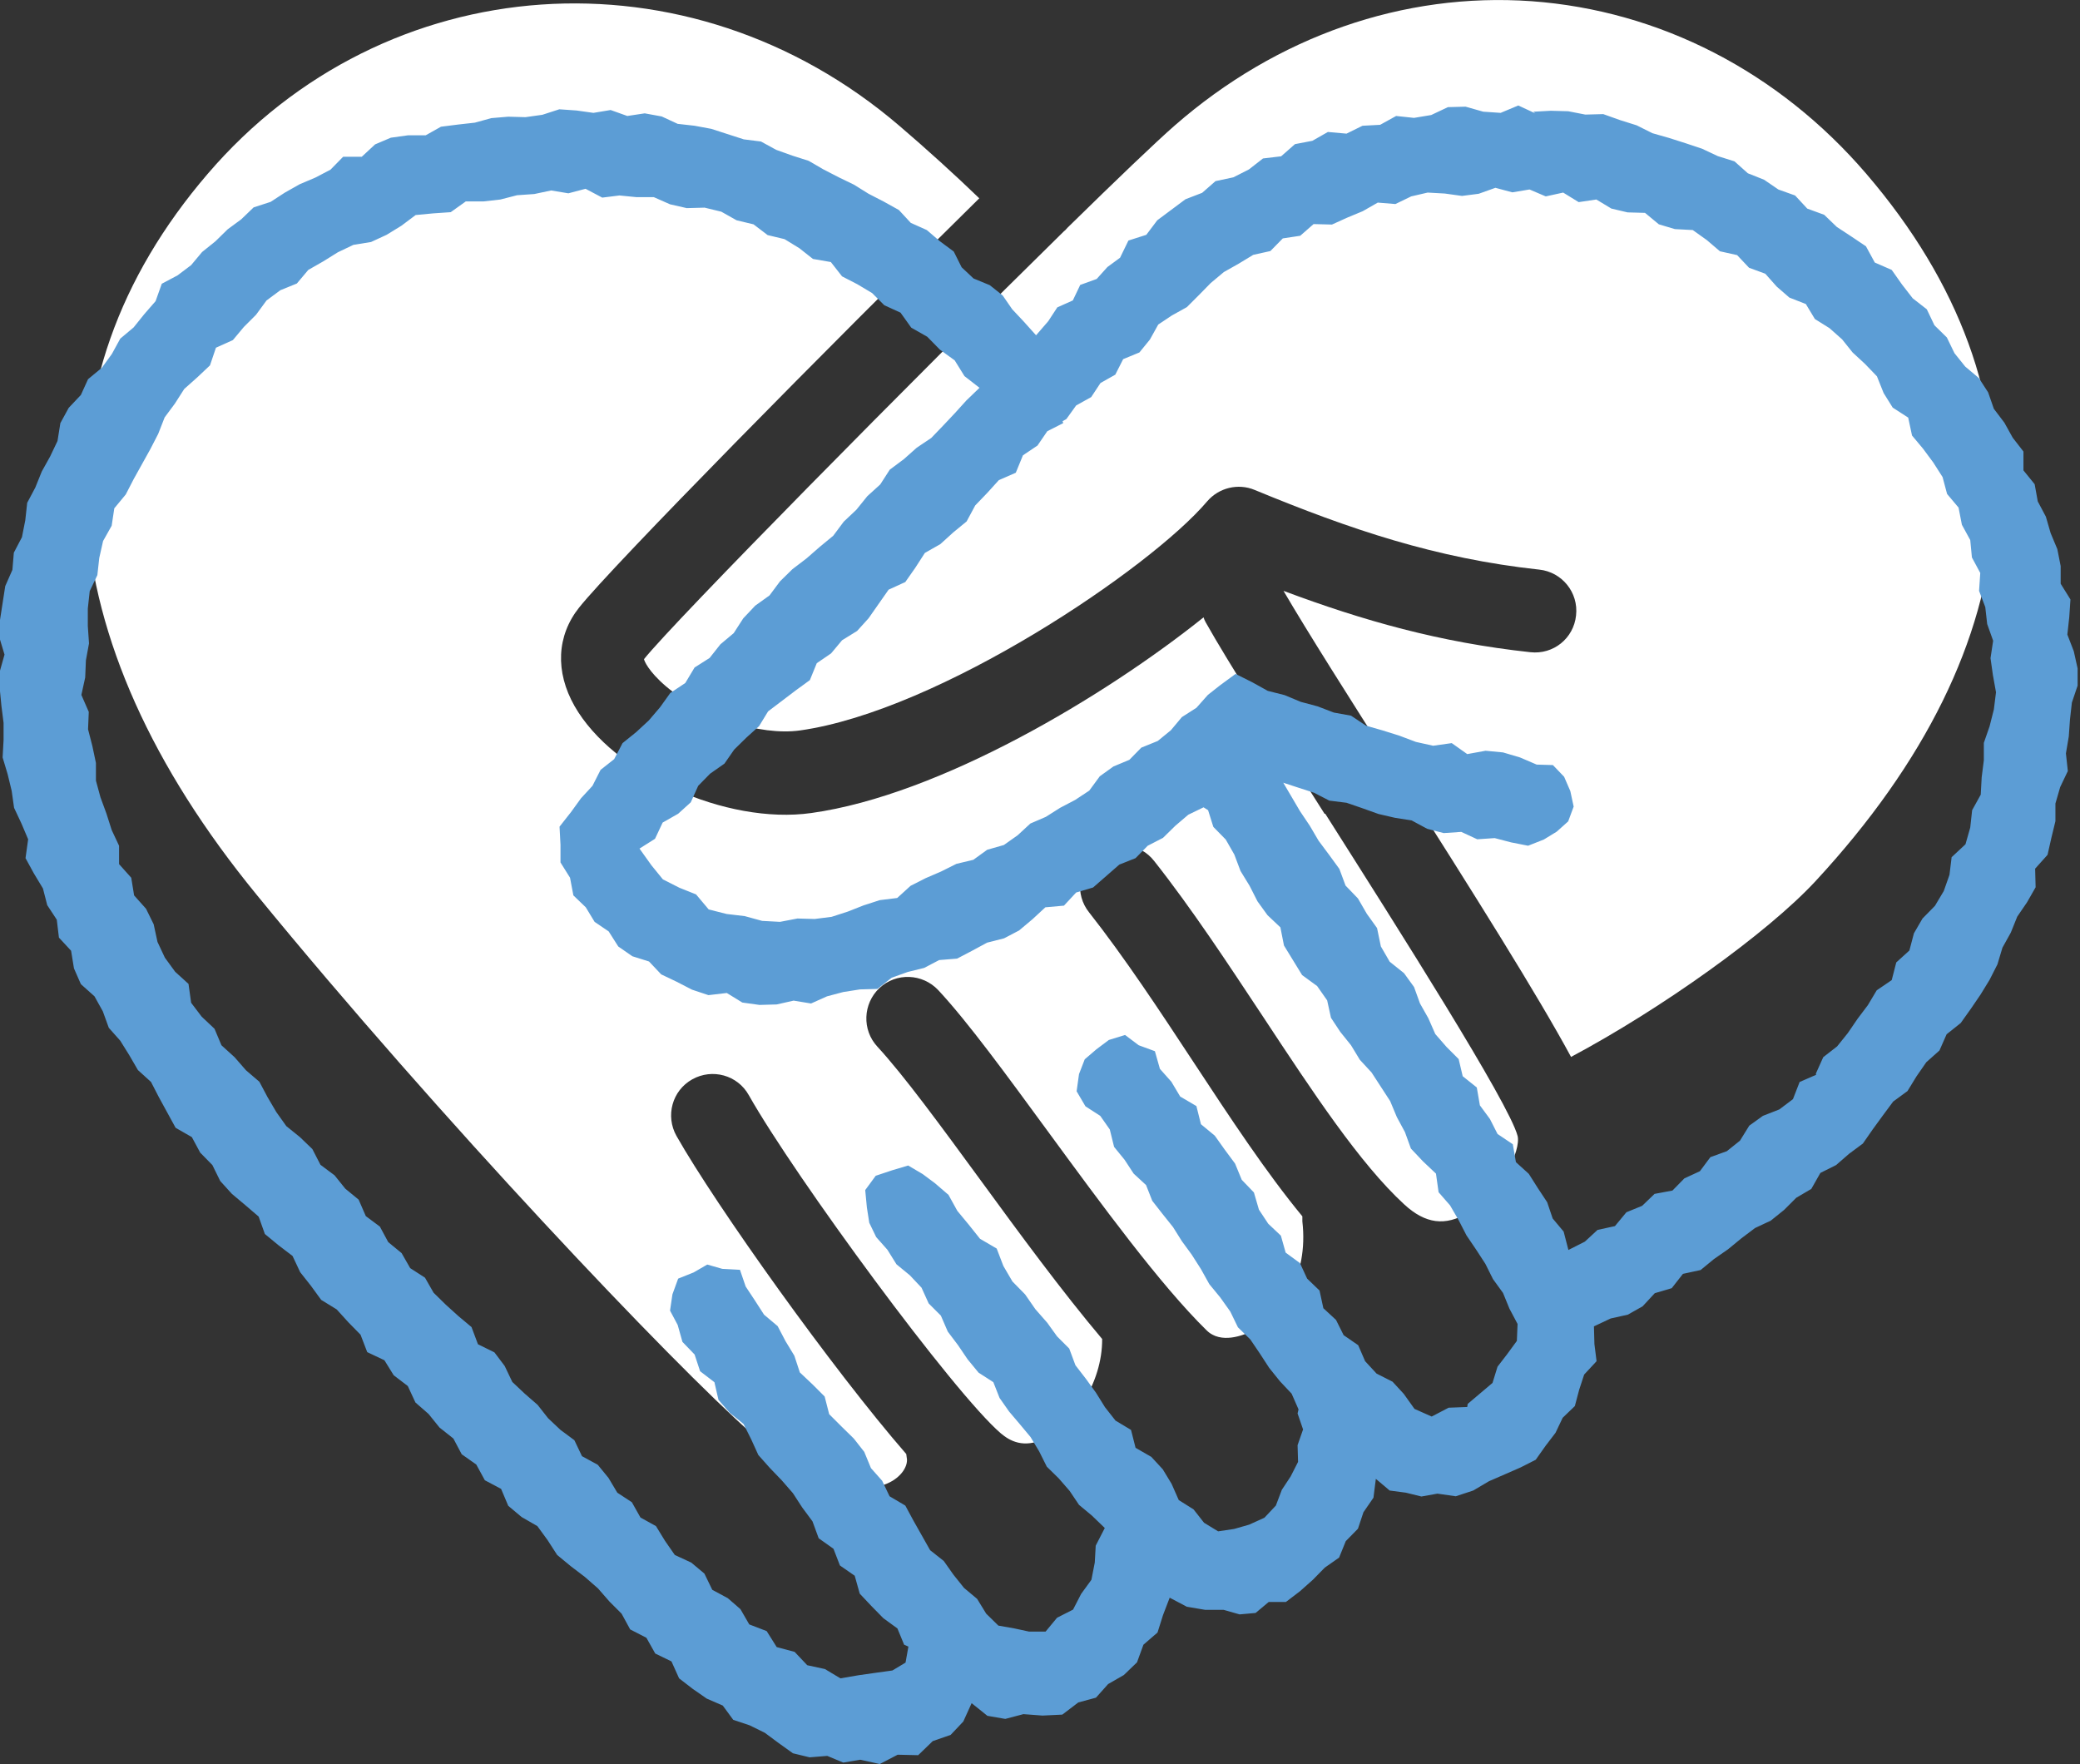
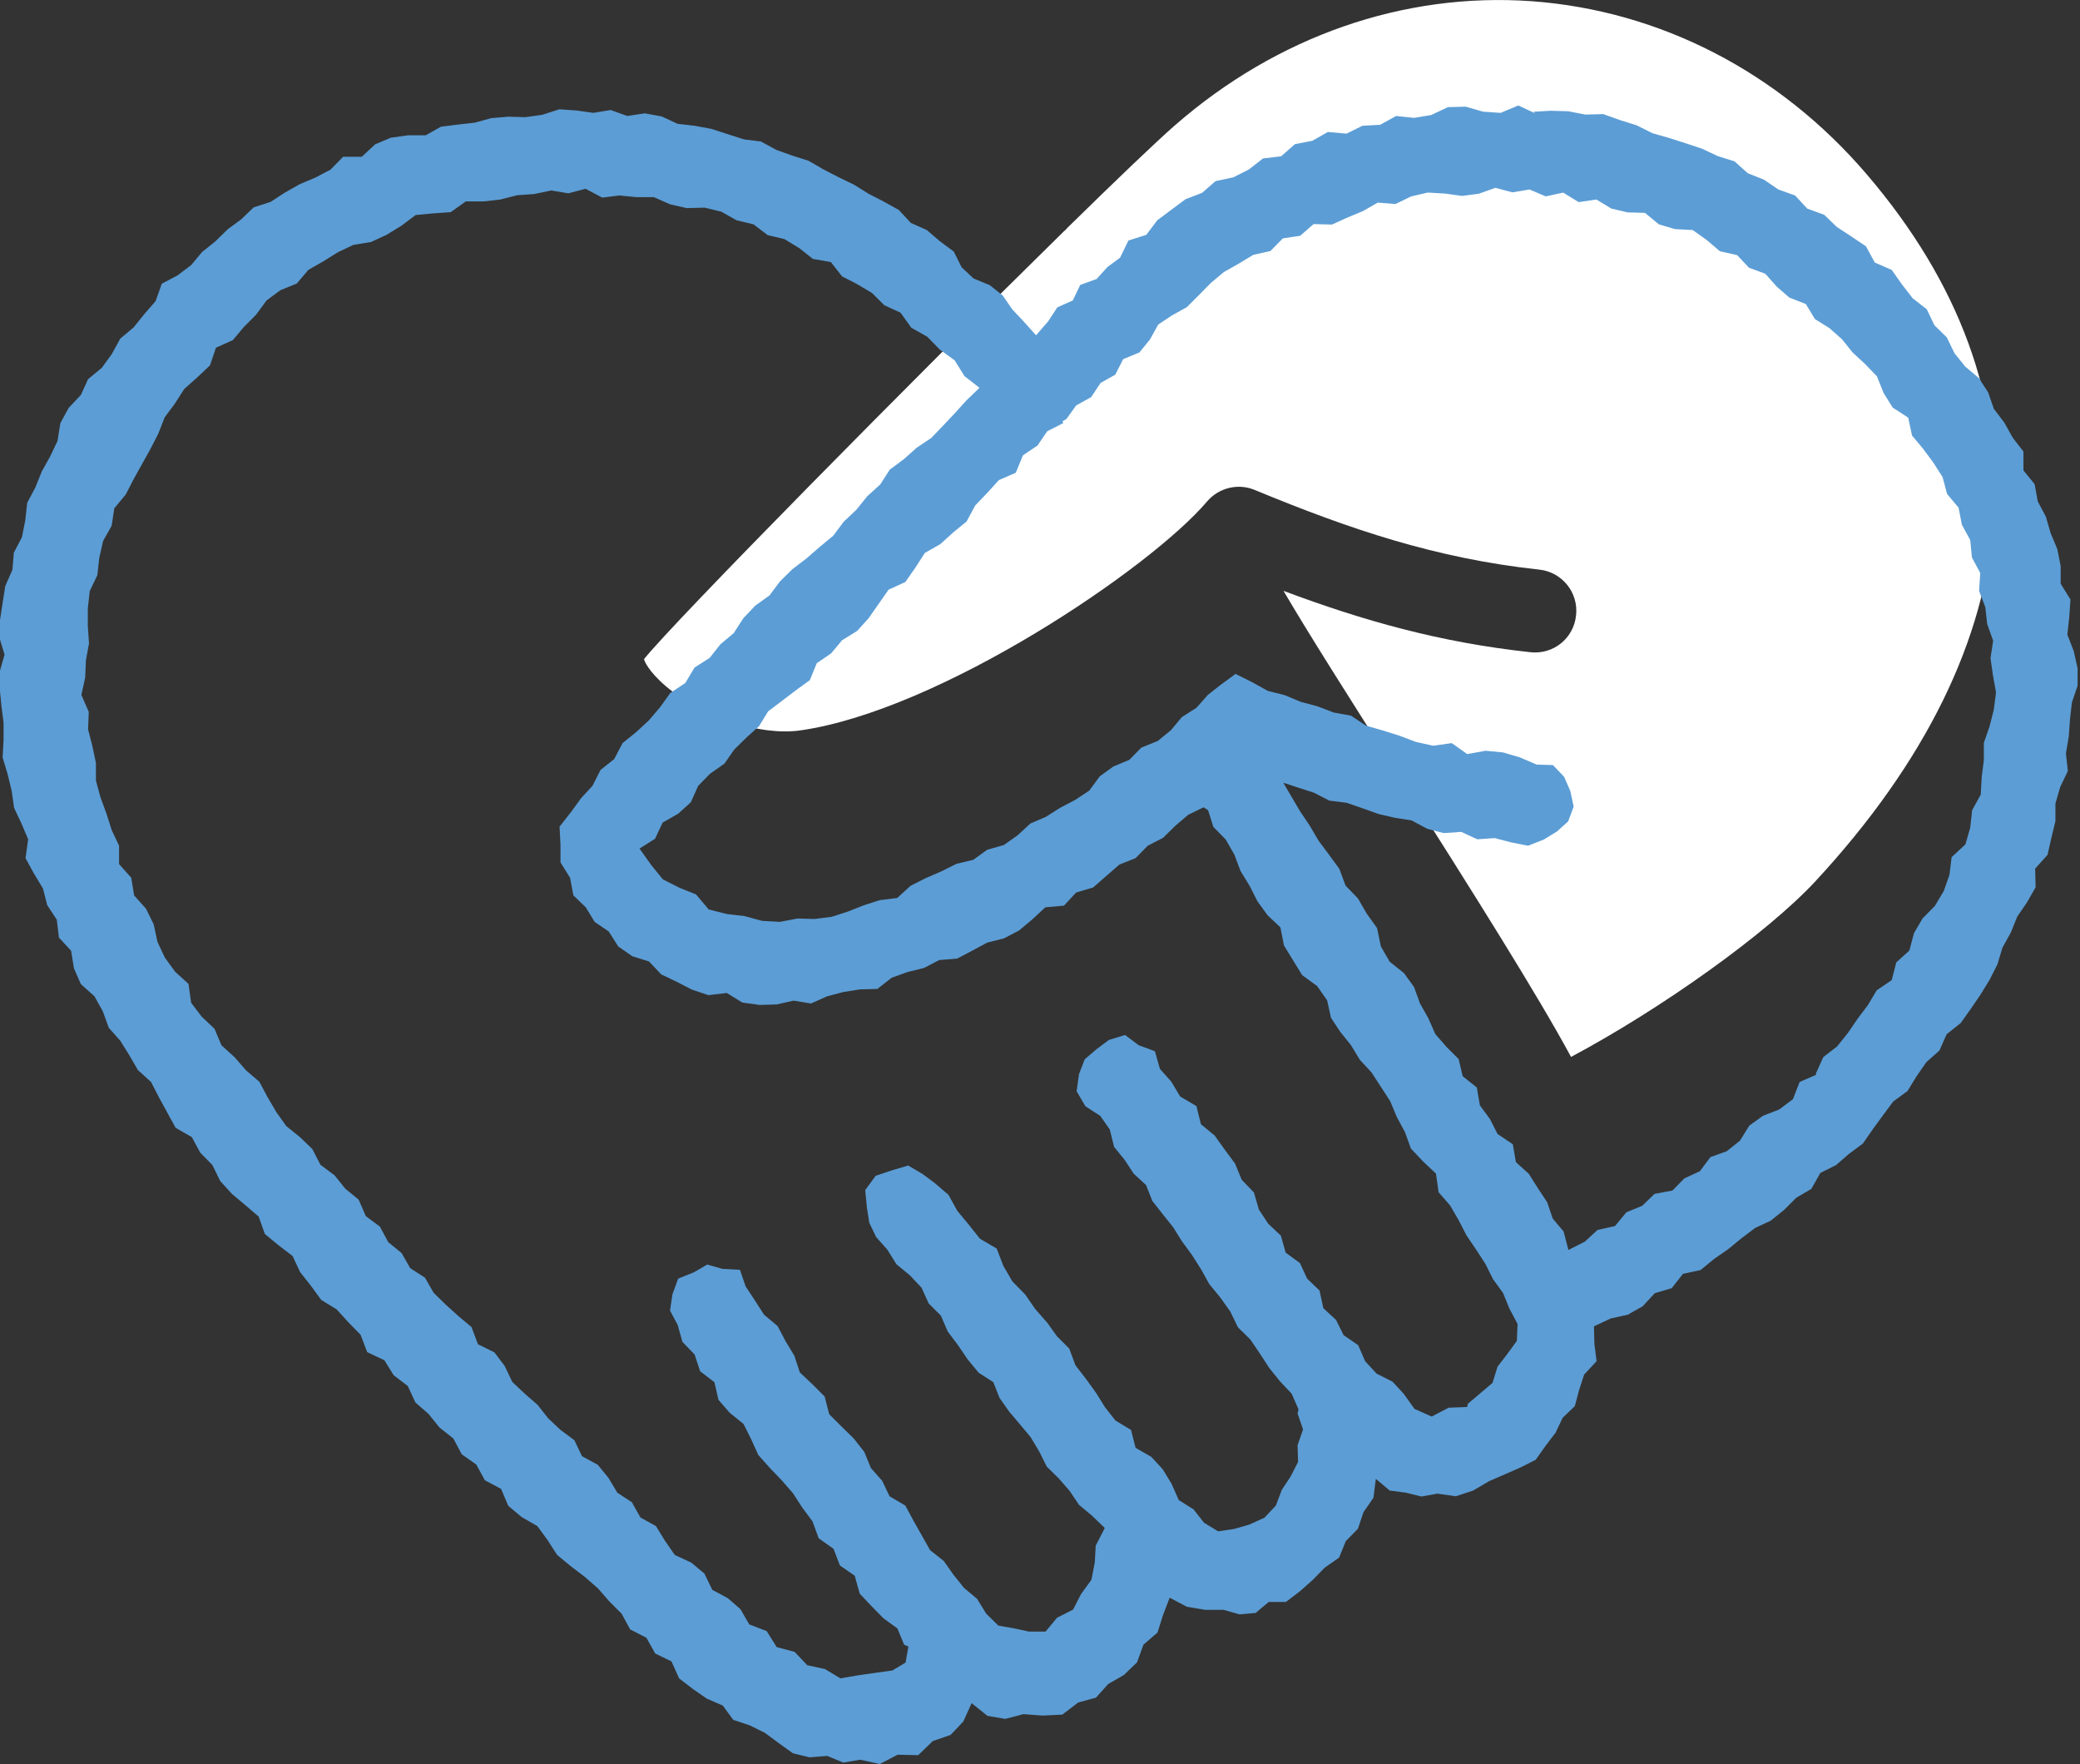
<svg xmlns="http://www.w3.org/2000/svg" id="_レイヤー_2" viewBox="0 0 87.17 73.93">
  <rect x="0" y="0" width="87.17" height="73.93" fill="#333333" stroke="none" />
  <defs>
    <style>.cls-1{fill:#5c9dd5;}.cls-1,.cls-2{stroke-width:0px;}.cls-2{fill:#fff;}</style>
  </defs>
  <g id="_レイヤー_1-2">
-     <path class="cls-2" d="m55.51,34.1c-2.07-3.26-4.03-6.33-4.98-8.02-.04-.07-.07-.14-.09-.21-4.12,3.3-11.05,7.45-16.44,8.2-3.57.5-8.3-1.64-9.92-4.48-.82-1.44-.75-2.95.19-4.13,1.42-1.78,10.42-10.9,16.77-17.15-.97-.94-2.25-2.1-3.34-3.03C28.88-2.28,16.14-1.4,8.7,7.29c-7.48,8.72-6.75,19.45,2.06,30.21,7.69,9.4,17.42,19.64,20.73,22.56,2.76,2.44,4.87,2.62,5.92,1.99.47-.29.65-.7.59-.97-.01-.05-.01-.1-.02-.15-3.08-3.54-7.97-10.4-9.63-13.33-.47-.84-.18-1.9.66-2.37.84-.47,1.9-.18,2.37.66,1.95,3.45,8.6,12.5,10.57,14.18.36.3.94.65,1.85.21,1.18-.57,2.4-2.31,2.39-4.17-1.67-1.98-3.45-4.4-5.07-6.62-1.67-2.28-3.24-4.43-4.35-5.63-.65-.7-.61-1.8.09-2.46.7-.65,1.8-.61,2.46.09,1.25,1.34,2.88,3.58,4.61,5.94,2.2,3,4.69,6.41,6.64,8.32.6.59,1.55.19,1.83.06,1.28-.63,2.45-2.3,2.18-4.63,0-.07,0-.14,0-.21-1.51-1.83-3-4.09-4.56-6.46-1.42-2.16-2.9-4.4-4.38-6.28-.6-.75-.47-1.85.29-2.44.75-.6,1.85-.47,2.44.29,1.58,2,3.09,4.3,4.56,6.52,2.09,3.17,4.06,6.16,5.92,7.87.89.82,1.72.92,2.68.35,1.42-.84,2.22-2.64,2.07-3.22-.35-1.36-4.99-8.66-8.06-13.5Z" />
    <path class="cls-2" d="m64.18.05c-5.36-.38-10.67,1.47-14.95,5.21-.8.7-2.44,2.27-4.48,4.27-.04.04-.08.09-.12.13,0,0-.02.01-.03.02-6.31,6.19-16.31,16.32-17.61,17.94,0,.05.17.5.92,1.14,1.52,1.29,3.93,2.08,5.61,1.85,5.84-.82,14.69-6.79,17.07-9.6.49-.57,1.29-.77,1.99-.48,4.02,1.66,7.59,2.87,11.93,3.34.95.1,1.65.96,1.54,1.92-.1.96-.95,1.65-1.92,1.54-3.79-.41-7-1.32-10.34-2.57.98,1.68,2.76,4.49,4.66,7.47,3.4,5.35,5.99,9.47,7.39,12.06,3.79-2.02,8.22-5.18,10.25-7.37,9.22-9.96,9.97-20.48,2.13-29.63C74.55,3.01,69.56.44,64.18.05Z" />
    <path class="cls-1" d="m64.34,4.75l-.71-.33-.74.31-.73-.05-.74-.21-.74.02-.7.33-.72.12-.75-.08-.67.37-.74.04-.67.33-.78-.07-.65.37-.73.14-.58.51-.76.09-.59.46-.65.33-.75.16-.56.49-.7.27-.59.44-.59.44-.46.61-.75.24-.35.72-.53.39-.45.5-.69.25-.31.65-.65.29-.38.58-.51.59-.53-.59-.47-.5-.4-.58-.54-.43-.68-.28-.5-.47-.33-.66-.58-.43-.55-.47-.67-.3-.5-.54-.63-.35-.64-.33-.61-.38-.64-.31-.64-.33-.62-.36-.69-.22-.67-.24-.64-.35-.72-.09-.68-.22-.68-.22-.7-.13-.71-.08-.67-.31-.71-.13-.73.11-.7-.25-.72.12-.71-.1-.72-.05-.71.23-.71.1-.72-.02-.71.06-.69.19-.71.08-.71.09-.64.36h-.74s-.72.1-.72.1l-.66.28-.56.52h-.78s-.53.54-.53.54l-.63.33-.66.28-.62.35-.6.39-.71.23-.52.5-.57.42-.51.5-.56.45-.46.55-.57.43-.66.35-.26.73-.47.54-.45.56-.56.47-.35.64-.42.58-.58.48-.3.66-.51.54-.35.64-.12.75-.31.65-.35.63-.27.67-.34.64-.08.73-.14.71-.34.65-.06.72-.3.68-.11.71-.11.71-.03.72.22.73-.2.71v.72s.07.72.07.72l.09.71v.72s-.04.73-.04.73l.21.7.17.7.1.71.31.66.28.66-.11.79.35.64.38.63.18.7.4.61.09.75.51.55.12.74.29.66.57.51.35.63.25.69.48.54.38.61.36.62.55.5.33.64.35.64.35.64.68.39.35.65.51.52.33.67.49.54.56.47.56.48.26.73.57.47.59.45.32.68.45.57.43.59.65.4.49.54.51.52.28.73.72.34.39.63.59.45.32.69.55.48.46.57.58.46.35.66.61.43.36.66.68.36.3.71.56.47.66.38.43.59.4.62.57.47.59.45.55.48.48.55.51.51.36.66.68.35.37.66.68.33.32.71.57.44.59.41.67.29.44.6.69.23.63.31.58.43.6.43.7.17.74-.06.67.28.71-.12.82.18.75-.39.86.02.61-.59.75-.26.53-.56.35-.77.66.53.75.13.76-.2.8.06.83-.04.67-.51.74-.2.51-.57.66-.38.55-.53.27-.74.59-.51.23-.73.28-.73.72.38.77.13h.77s.67.19.67.19l.67-.06.55-.46h.72s.59-.45.59-.45l.54-.48.5-.51.6-.42.28-.69.51-.52.23-.69.42-.61.1-.79.58.49.68.09.65.16.67-.12.77.11.73-.24.66-.39.69-.3.64-.28.63-.32.41-.58.42-.55.3-.63.51-.49.18-.68.21-.64.52-.56-.09-.72-.02-.74.7-.33.72-.16.62-.35.51-.55.71-.21.47-.6.74-.16.56-.46.59-.41.56-.46.57-.43.66-.31.56-.45.51-.51.63-.37.38-.67.66-.33.54-.47.58-.43.41-.59.43-.59.43-.58.6-.44.38-.62.41-.59.55-.49.3-.68.59-.47.42-.59.41-.6.38-.62.33-.65.21-.7.35-.63.27-.67.41-.6.36-.63-.02-.78.52-.58.16-.71.17-.7v-.74s.2-.69.2-.69l.32-.67-.08-.74.12-.71.05-.71.08-.71.24-.71v-.72s-.16-.72-.16-.72l-.27-.7.08-.73.05-.74-.41-.66v-.74s-.14-.71-.14-.71l-.28-.67-.2-.69-.34-.64-.13-.72-.47-.58v-.79s-.45-.58-.45-.58l-.35-.63-.44-.58-.24-.69-.39-.6-.57-.48-.45-.56-.32-.66-.52-.51-.32-.67-.59-.46-.45-.58-.43-.61-.71-.31-.37-.68-.61-.41-.61-.4-.53-.51-.71-.26-.51-.55-.7-.25-.6-.41-.68-.27-.56-.5-.7-.22-.66-.31-.69-.23-.69-.22-.7-.2-.66-.33-.7-.22-.7-.25-.75.02-.72-.14-.73-.02-.73.04Zm-2.85,54.21l-.78.03-.71.37-.72-.32-.45-.63-.47-.51-.67-.34-.48-.52-.29-.67-.61-.42-.32-.64-.53-.49-.16-.74-.52-.5-.3-.65-.6-.44-.2-.71-.53-.5-.39-.59-.21-.72-.51-.53-.28-.68-.43-.58-.42-.59-.58-.48-.19-.76-.68-.4-.37-.62-.48-.54-.21-.74-.68-.25-.57-.43-.68.21-.52.39-.49.42-.24.62-.1.72.37.63.62.4.4.57.18.73.44.54.38.58.52.48.26.66.43.55.44.55.37.59.41.56.39.61.35.63.46.56.42.59.32.66.52.51.4.59.39.6.45.56.49.52.29.66-.04.17.23.67-.23.66.02.7-.31.61-.37.56-.25.66-.48.51-.64.29-.63.18-.67.1-.59-.36-.44-.56-.62-.39-.3-.68-.37-.61-.48-.52-.66-.38-.19-.75-.65-.39-.44-.56-.38-.61-.42-.58-.44-.57-.26-.7-.51-.51-.41-.57-.5-.57-.43-.62-.53-.54-.38-.65-.28-.73-.7-.41-.47-.59-.48-.58-.37-.67-.57-.49-.51-.38-.61-.36-.67.2-.69.23-.44.6.07.73.1.64.29.6.47.53.38.61.56.46.49.52.3.66.51.51.29.67.43.57.4.59.46.56.62.4.26.66.4.57.45.53.45.54.36.6.32.64.5.49.46.53.39.58.54.45.54.52-.38.74-.04.71-.14.72-.43.59-.34.66-.67.34-.48.58h-.7s-.6-.13-.6-.13l-.68-.12-.51-.5-.38-.62-.55-.46-.44-.55-.41-.58-.57-.45-.35-.62-.35-.62-.34-.63-.66-.39-.31-.65-.47-.53-.28-.68-.44-.56-.52-.51-.51-.51-.19-.74-.51-.51-.53-.5-.23-.7-.37-.61-.33-.63-.57-.48-.38-.59-.39-.59-.24-.7-.74-.04-.63-.18-.57.33-.65.26-.24.66-.1.68.32.6.2.71.51.53.23.7.6.46.17.74.47.54.58.47.32.64.3.66.48.54.5.52.47.54.39.6.43.58.26.71.62.44.27.7.62.43.21.75.49.52.5.51.59.43.28.68.18.08-.12.67-.55.33-.72.1-.7.1-.76.13-.65-.39-.74-.16-.53-.56-.75-.2-.42-.67-.73-.28-.37-.64-.53-.46-.65-.35-.33-.68-.55-.46-.69-.32-.41-.59-.38-.62-.65-.36-.36-.64-.61-.4-.37-.62-.45-.55-.66-.36-.32-.67-.58-.43-.52-.49-.44-.56-.54-.47-.52-.49-.32-.67-.43-.57-.69-.34-.27-.72-.55-.46-.53-.48-.51-.5-.36-.63-.62-.4-.36-.63-.56-.46-.35-.65-.59-.44-.3-.69-.56-.46-.45-.56-.59-.44-.34-.66-.52-.5-.57-.46-.42-.59-.37-.63-.34-.64-.56-.48-.48-.55-.55-.5-.29-.69-.54-.51-.44-.58-.11-.79-.56-.51-.43-.59-.31-.66-.16-.74-.32-.65-.5-.56-.12-.74-.51-.57v-.77s-.31-.66-.31-.66l-.22-.69-.25-.68-.19-.7v-.74s-.15-.71-.15-.71l-.18-.7.03-.73-.31-.71.16-.73.03-.72.13-.71-.05-.73v-.73s.08-.73.08-.73l.32-.67.08-.72.16-.71.36-.64.11-.73.48-.58.33-.64.35-.63.35-.63.33-.64.27-.69.43-.58.39-.61.55-.49.53-.5.25-.74.71-.32.46-.55.51-.51.44-.6.58-.43.69-.28.48-.57.63-.36.61-.38.65-.31.74-.12.65-.3.62-.38.6-.45.74-.07.73-.05.63-.45h.74s.71-.08.71-.08l.7-.18.72-.05.71-.15.72.12.72-.19.7.37.72-.09.71.07h.73s.68.3.68.3l.7.16.75-.02.7.17.64.36.71.17.59.45.71.17.62.38.57.45.75.13.47.6.64.33.62.37.51.51.68.31.45.63.67.38.53.54.62.45.41.66.63.49-.55.53-.48.53-.49.52-.5.52-.61.41-.54.48-.59.44-.4.62-.54.49-.46.57-.53.5-.44.59-.57.47-.55.48-.59.45-.52.51-.44.59-.6.43-.5.53-.4.62-.56.47-.45.57-.63.4-.39.65-.63.42-.43.6-.47.55-.53.49-.57.46-.35.67-.57.45-.34.67-.48.52-.42.58-.48.61.04.76v.74s.4.64.4.64l.14.74.52.5.37.61.59.4.4.63.59.41.7.22.51.54.65.31.64.33.69.23.77-.09.65.4.72.1.72-.02.71-.16.73.12.67-.3.68-.18.7-.11.73-.02.6-.47.67-.24.69-.17.63-.33.75-.06.63-.33.63-.34.71-.18.63-.33.56-.47.54-.5.78-.07.51-.55.71-.21.55-.48.55-.48.68-.27.51-.52.64-.33.52-.51.54-.46.64-.31.19.12.22.7.52.53.36.63.26.69.38.62.33.65.42.58.54.51.15.76.38.62.38.62.63.46.42.6.16.73.39.59.45.56.37.61.49.53.39.6.39.6.28.67.34.63.25.69.51.54.54.51.11.78.48.55.36.62.33.64.4.59.39.6.32.64.42.58.27.66.34.64-.03.71-.41.56-.4.52-.21.68-.52.44-.52.44Zm14.62-13.92l-.69.3-.28.72-.57.43-.69.27-.57.41-.39.63-.55.44-.69.25-.44.59-.65.3-.5.51-.75.14-.52.5-.66.27-.48.58-.73.16-.53.49-.69.35-.2-.77-.46-.55-.23-.68-.39-.59-.38-.6-.54-.49-.13-.75-.64-.43-.32-.63-.42-.57-.13-.75-.59-.47-.17-.72-.51-.51-.47-.54-.29-.66-.35-.62-.25-.69-.42-.58-.6-.48-.37-.64-.16-.77-.43-.6-.37-.64-.52-.54-.26-.7-.43-.59-.44-.59-.37-.63-.41-.61-.37-.63-.33-.56.61.2.68.22.64.33.72.09.67.23.67.24.69.16.7.11.65.35.69.18.74-.05.67.31.73-.05.69.18.71.14.66-.26.54-.33.48-.43.23-.62-.14-.65-.26-.6-.47-.49-.68-.02-.7-.3-.71-.21-.73-.07-.77.14-.65-.46-.78.11-.72-.16-.69-.26-.7-.22-.7-.2-.63-.42-.72-.13-.68-.26-.71-.19-.67-.28-.71-.18-.65-.36-.7-.35-.64.47-.52.41-.48.54-.61.39-.46.55-.55.45-.69.28-.5.51-.67.28-.57.41-.44.6-.59.39-.63.33-.6.38-.65.28-.53.49-.58.41-.7.2-.58.42-.71.17-.64.32-.65.28-.63.32-.56.51-.73.09-.68.22-.66.26-.68.22-.71.09-.72-.02-.73.14-.75-.04-.73-.2-.76-.09-.75-.19-.53-.63-.7-.28-.69-.35-.48-.59-.5-.7.65-.41.32-.68.65-.37.53-.48.31-.69.5-.51.6-.42.41-.59.51-.5.53-.48.38-.62.58-.44.58-.44.59-.43.29-.71.6-.41.46-.55.63-.39.48-.53.42-.6.42-.6.7-.32.42-.6.4-.62.65-.37.54-.49.56-.46.36-.67.5-.52.49-.54.71-.31.3-.73.61-.41.41-.6.67-.34-.03-.08.16-.09.41-.57.63-.35.39-.59.62-.35.33-.65.68-.28.44-.54.35-.63.57-.38.63-.35.5-.5.5-.51.55-.46.62-.35.61-.37.72-.16.52-.53.73-.11.56-.49.77.02.64-.29.65-.27.63-.36.74.06.66-.32.69-.16.72.04.72.1.7-.09.7-.25.71.19.72-.12.68.29.73-.16.65.4.74-.11.63.38.68.16.73.02.58.48.67.2.75.04.59.42.55.47.72.16.5.53.68.25.48.54.53.46.69.27.38.63.61.38.53.47.44.55.52.48.5.52.28.7.38.61.65.42.16.75.46.55.43.58.39.61.19.71.48.57.14.72.35.64.07.73.35.65-.05.75.26.68.08.71.25.7-.11.73.1.71.13.72-.09.72-.18.71-.24.69v.73s-.09.71-.09.71l-.04.73-.36.65-.08.73-.2.7-.58.54-.09.74-.24.68-.37.62-.52.53-.36.62-.19.72-.55.5-.19.74-.63.43-.37.62-.43.57-.41.6-.45.56-.58.45-.31.69Z" />
  </g>
</svg>